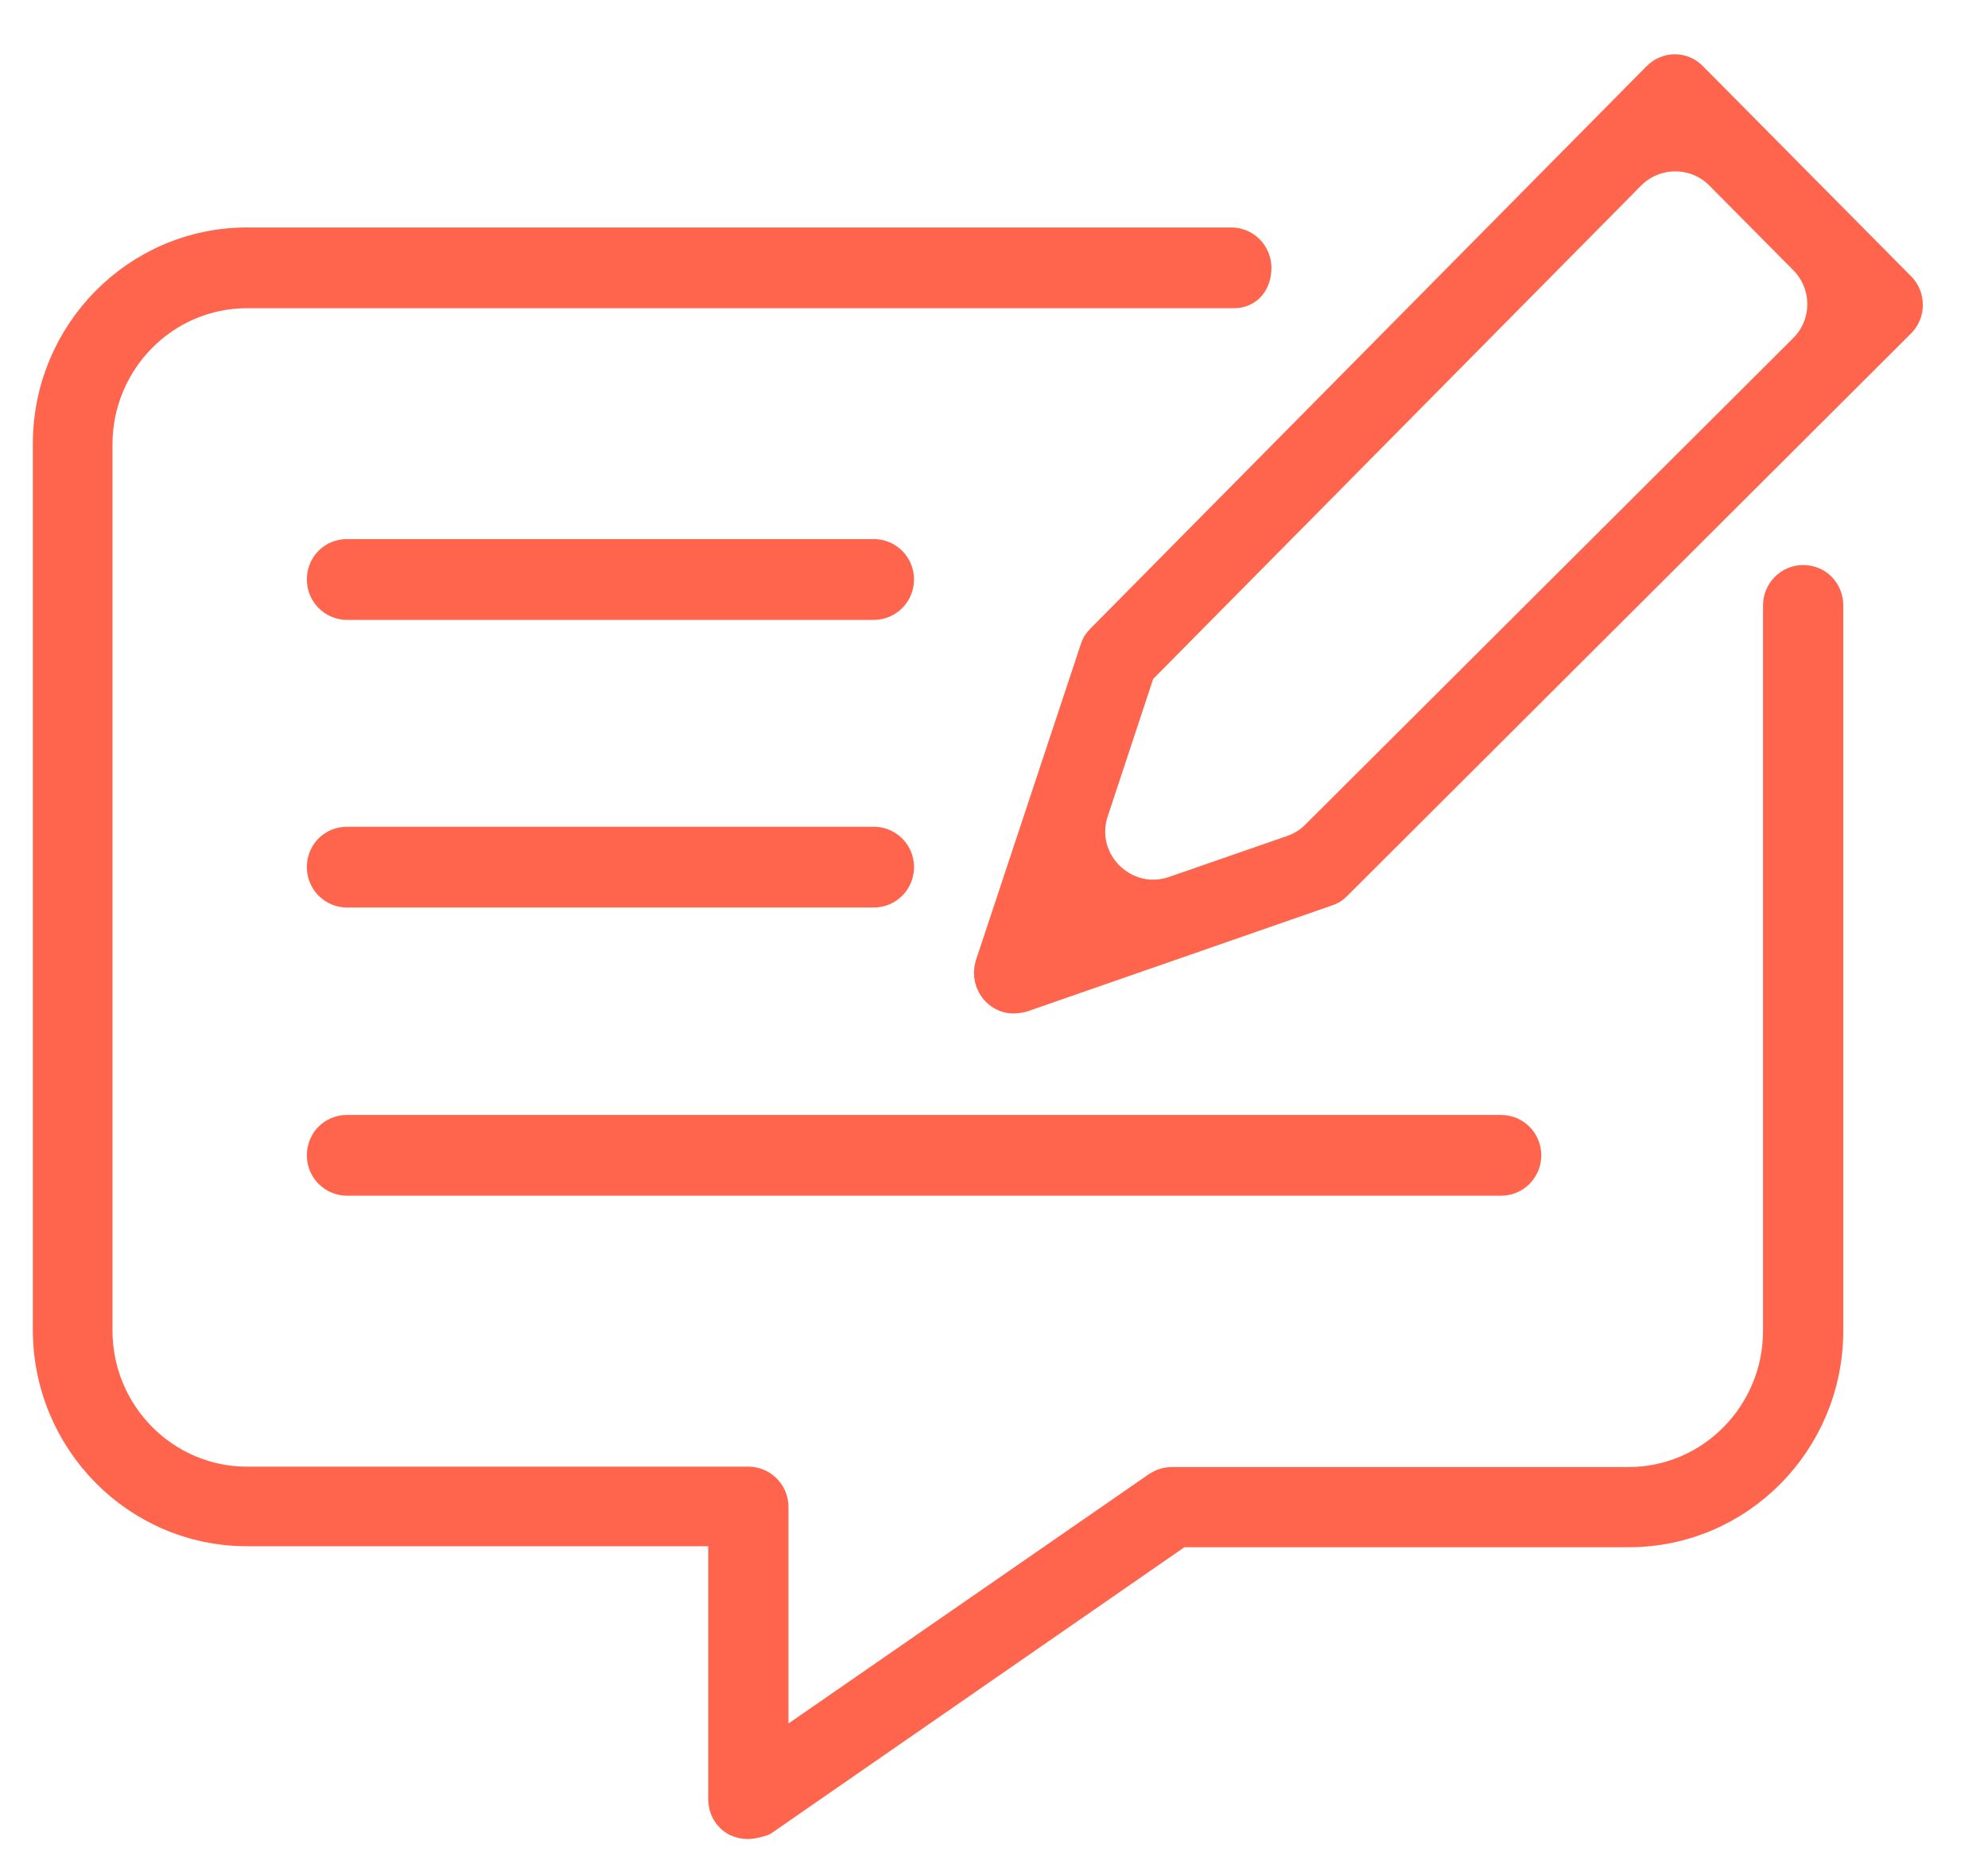
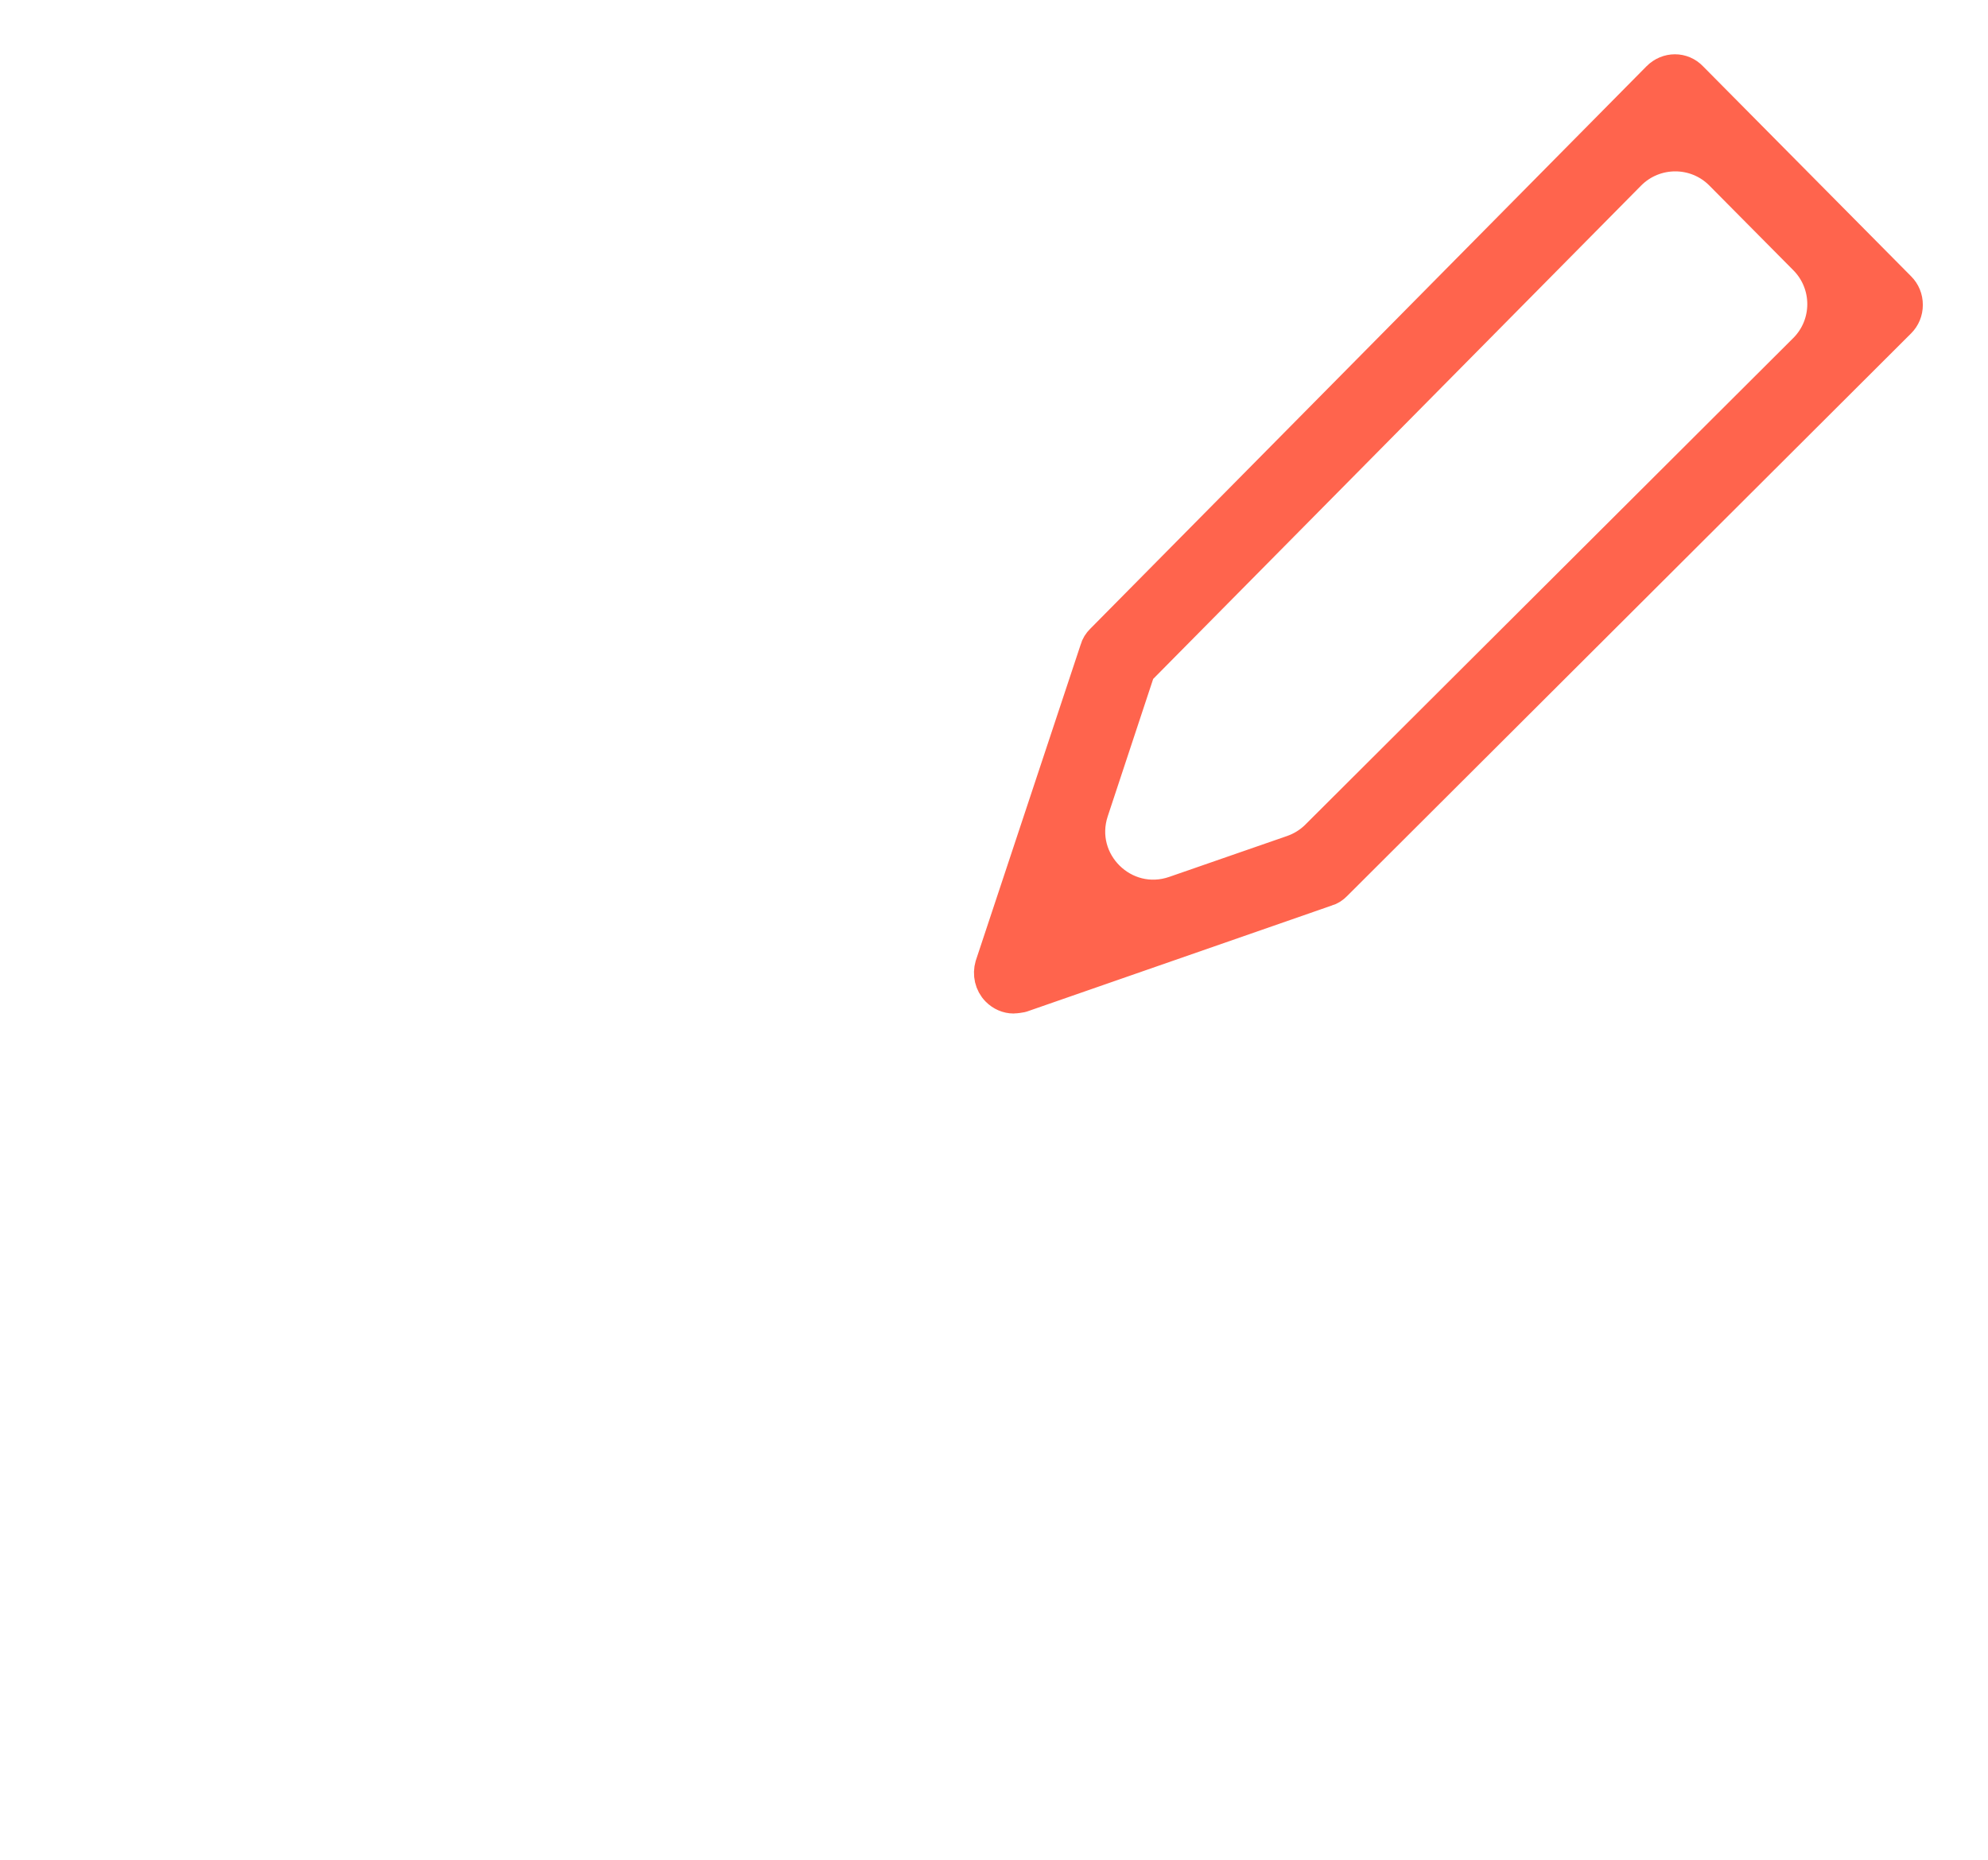
<svg xmlns="http://www.w3.org/2000/svg" width="31" height="29" viewBox="0 0 31 29" fill="none">
-   <path fill-rule="evenodd" clip-rule="evenodd" d="M11.662 28.427C11.599 28.427 11.545 28.412 11.489 28.388C11.364 28.324 11.294 28.198 11.294 28.055V23.861H3.852C2.147 23.861 0.762 22.46 0.762 20.736V6.922C0.762 5.197 2.147 3.797 3.852 3.797C3.852 3.797 18.997 3.797 19.2 3.797C19.403 3.797 19.576 3.962 19.576 4.177C19.576 4.391 19.454 4.556 19.242 4.556H3.852C2.553 4.556 1.504 5.624 1.504 6.931V20.745C1.504 22.059 2.56 23.12 3.852 23.12H11.669C11.872 23.12 12.045 23.285 12.045 23.499V27.352L18.062 23.19C18.125 23.15 18.196 23.126 18.274 23.126H25.394C26.693 23.126 27.742 22.058 27.742 20.751V9.441C27.742 9.236 27.906 9.061 28.118 9.061C28.33 9.061 28.493 9.227 28.493 9.441V20.751C28.493 22.476 27.108 23.876 25.403 23.876H18.391L11.889 28.379C11.811 28.403 11.74 28.426 11.662 28.426L11.662 28.427Z" fill="#FF644D" stroke="#FF644D" stroke-width="0.5" stroke-miterlimit="1" stroke-linejoin="round" />
  <path fill-rule="evenodd" clip-rule="evenodd" d="M15.805 15.553C15.806 15.554 15.806 15.554 15.805 15.554C15.711 15.554 15.618 15.514 15.548 15.443C15.446 15.34 15.415 15.19 15.454 15.056L17.09 10.126C17.105 10.07 17.136 10.023 17.175 9.984L25.853 1.209C26.002 1.059 26.236 1.059 26.378 1.209L29.624 4.485C29.695 4.556 29.734 4.65 29.734 4.754C29.734 4.857 29.695 4.951 29.624 5.022L20.829 13.796C20.79 13.836 20.744 13.868 20.688 13.883L15.932 15.537C15.931 15.537 15.929 15.538 15.928 15.538C15.89 15.545 15.852 15.552 15.805 15.553C15.805 15.553 15.805 15.553 15.805 15.553ZM17.764 10.452C17.763 10.452 17.763 10.452 17.763 10.453L17.036 12.651C16.777 13.438 17.531 14.181 18.314 13.91L20.153 13.272C20.296 13.222 20.425 13.142 20.532 13.035L28.138 5.45C28.529 5.061 28.53 4.429 28.142 4.038L26.833 2.718C26.442 2.323 25.803 2.324 25.412 2.719L17.765 10.451C17.765 10.452 17.764 10.452 17.764 10.452Z" fill="#FF644D" stroke="#FF644D" stroke-width="0.5" stroke-miterlimit="1" stroke-linecap="round" stroke-linejoin="round" />
-   <path fill-rule="evenodd" clip-rule="evenodd" d="M13.627 9.416H5.411C5.208 9.416 5.035 9.25 5.035 9.036C5.035 8.822 5.199 8.656 5.411 8.656H13.627C13.83 8.656 14.003 8.822 14.003 9.036C14.003 9.25 13.83 9.416 13.627 9.416Z" fill="#FF644D" stroke="#FF644D" stroke-width="0.5" stroke-miterlimit="1" stroke-linejoin="round" />
-   <path fill-rule="evenodd" clip-rule="evenodd" d="M13.627 13.901H5.411C5.208 13.901 5.035 13.736 5.035 13.521C5.035 13.307 5.199 13.142 5.411 13.142H13.627C13.83 13.142 14.003 13.307 14.003 13.521C14.003 13.736 13.83 13.901 13.627 13.901Z" fill="#FF644D" stroke="#FF644D" stroke-width="0.5" stroke-miterlimit="1" stroke-linejoin="round" />
-   <path fill-rule="evenodd" clip-rule="evenodd" d="M23.408 18.395H5.411C5.208 18.395 5.035 18.23 5.035 18.015C5.035 17.801 5.199 17.636 5.411 17.636H23.408C23.611 17.636 23.784 17.801 23.784 18.015C23.784 18.23 23.611 18.395 23.408 18.395Z" fill="#FF644D" stroke="#FF644D" stroke-width="0.5" stroke-miterlimit="1" stroke-linejoin="round" />
</svg>